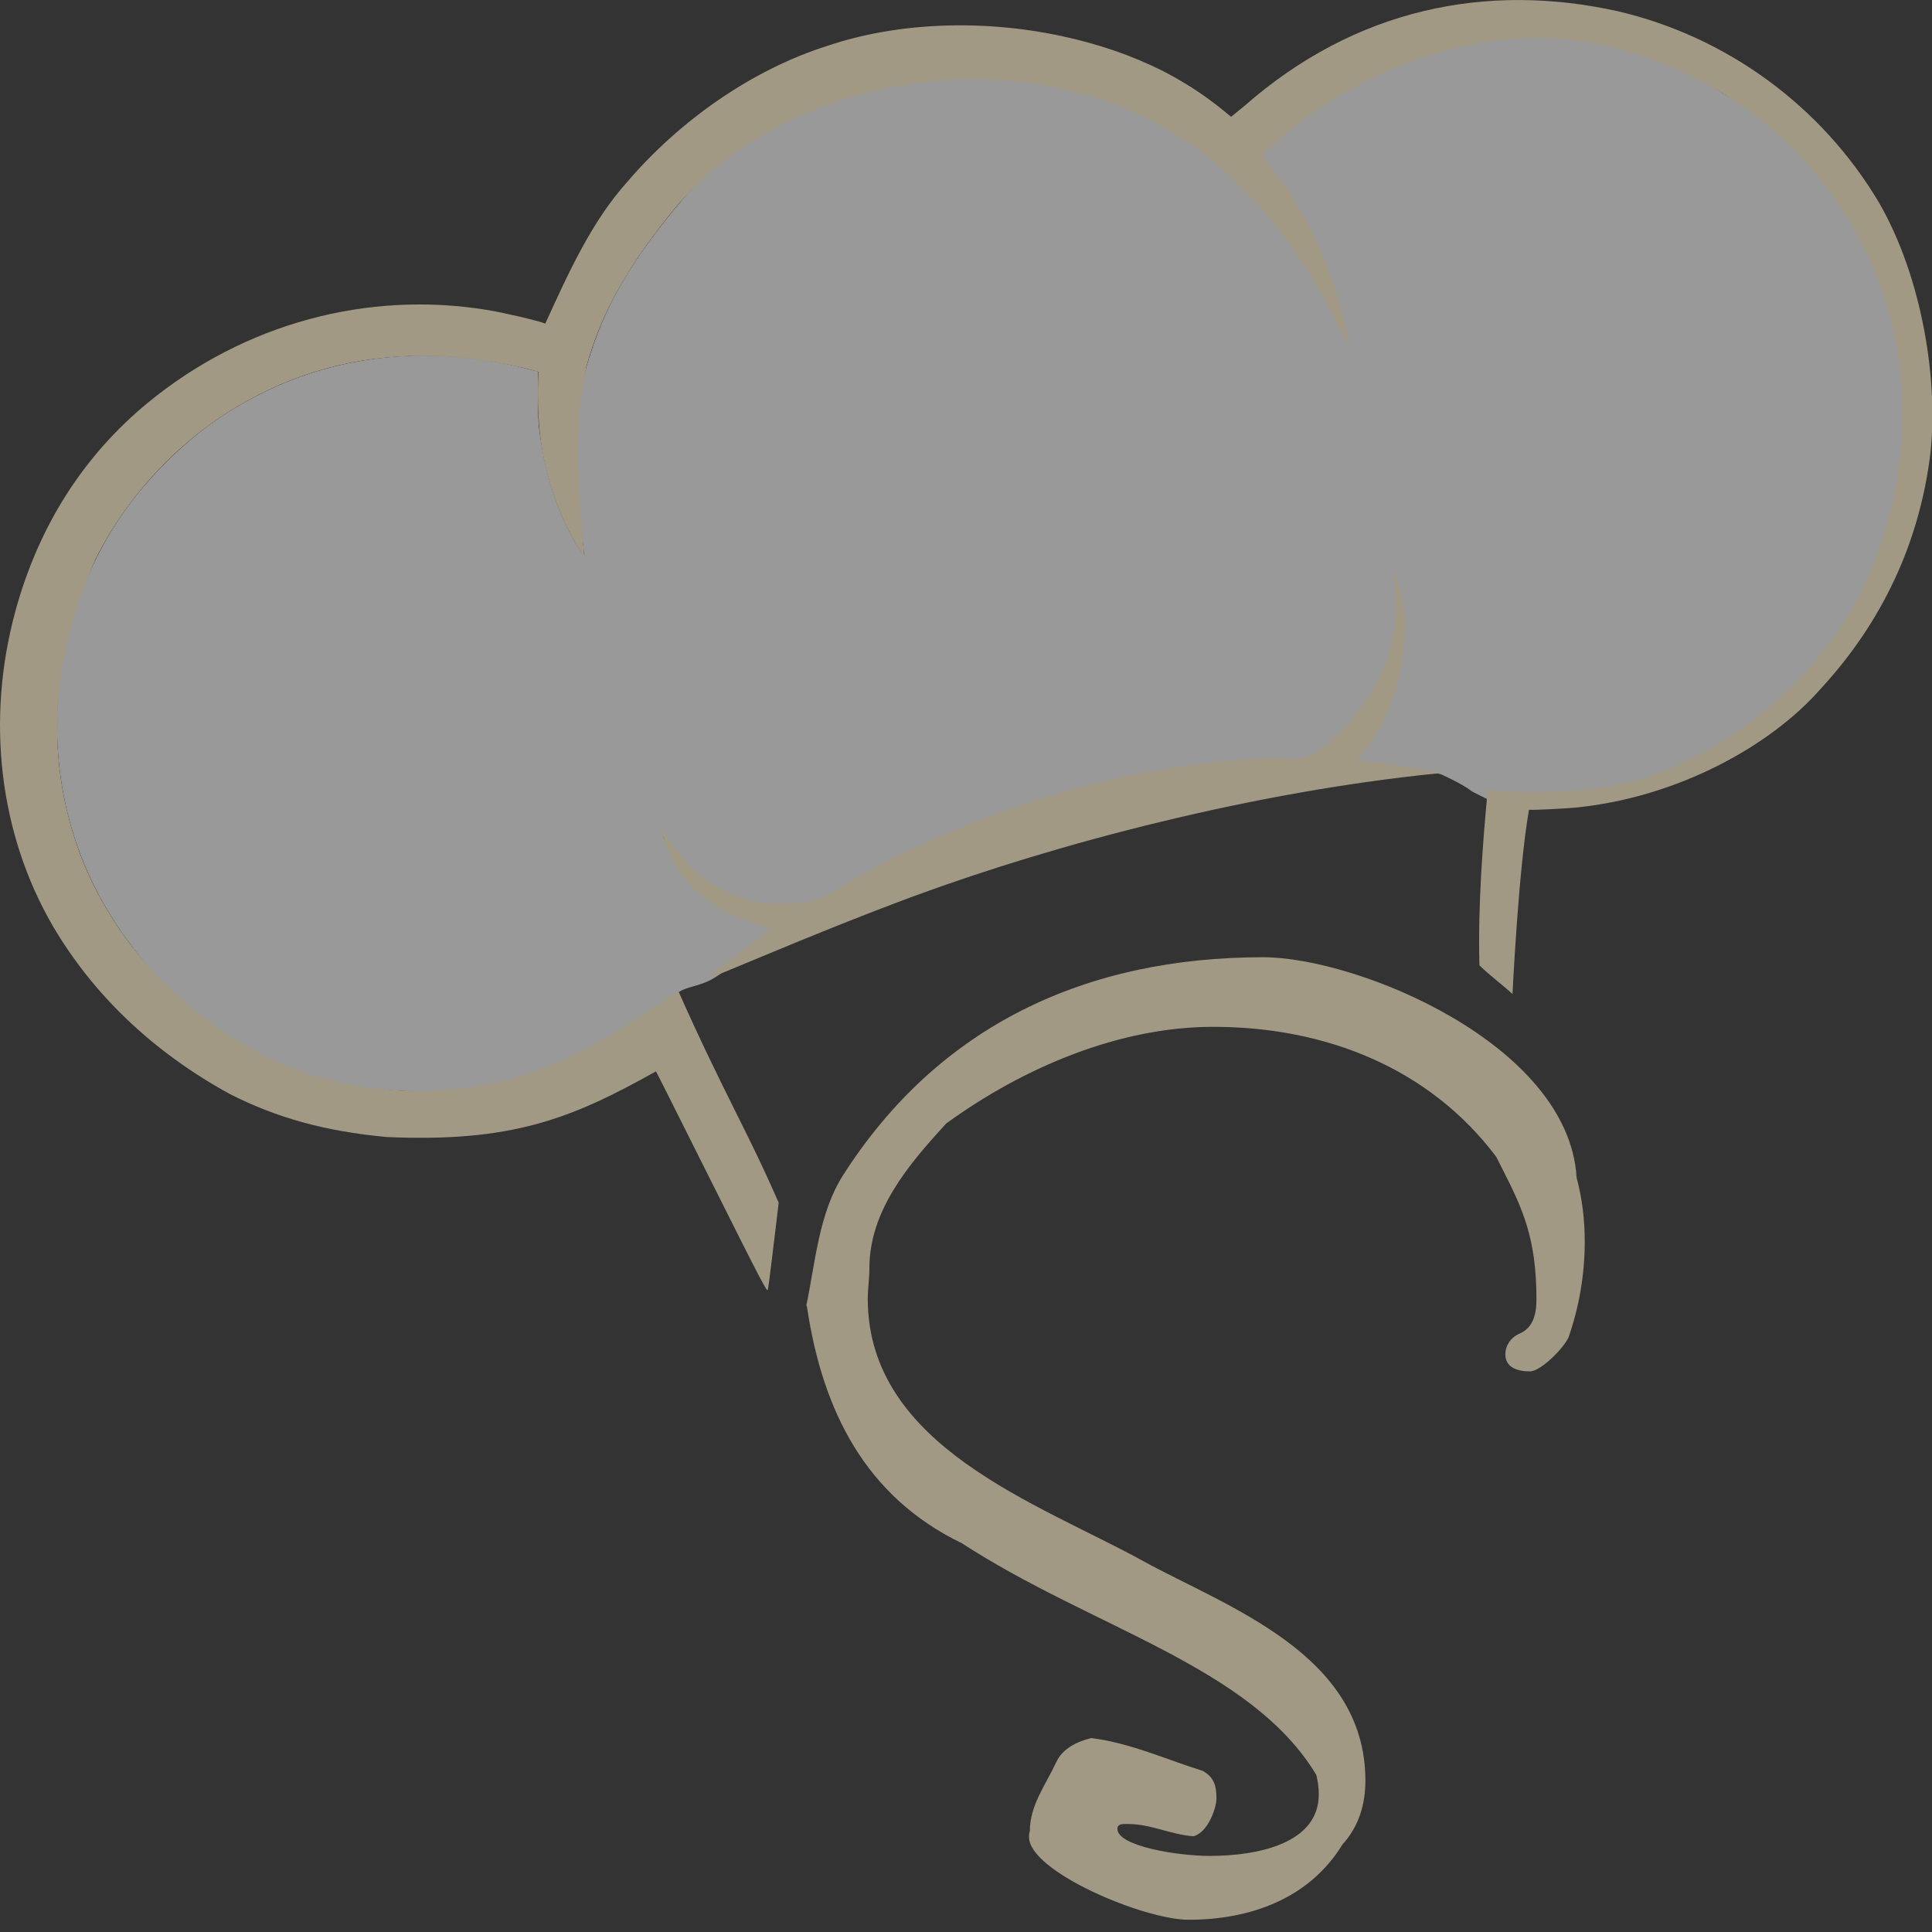
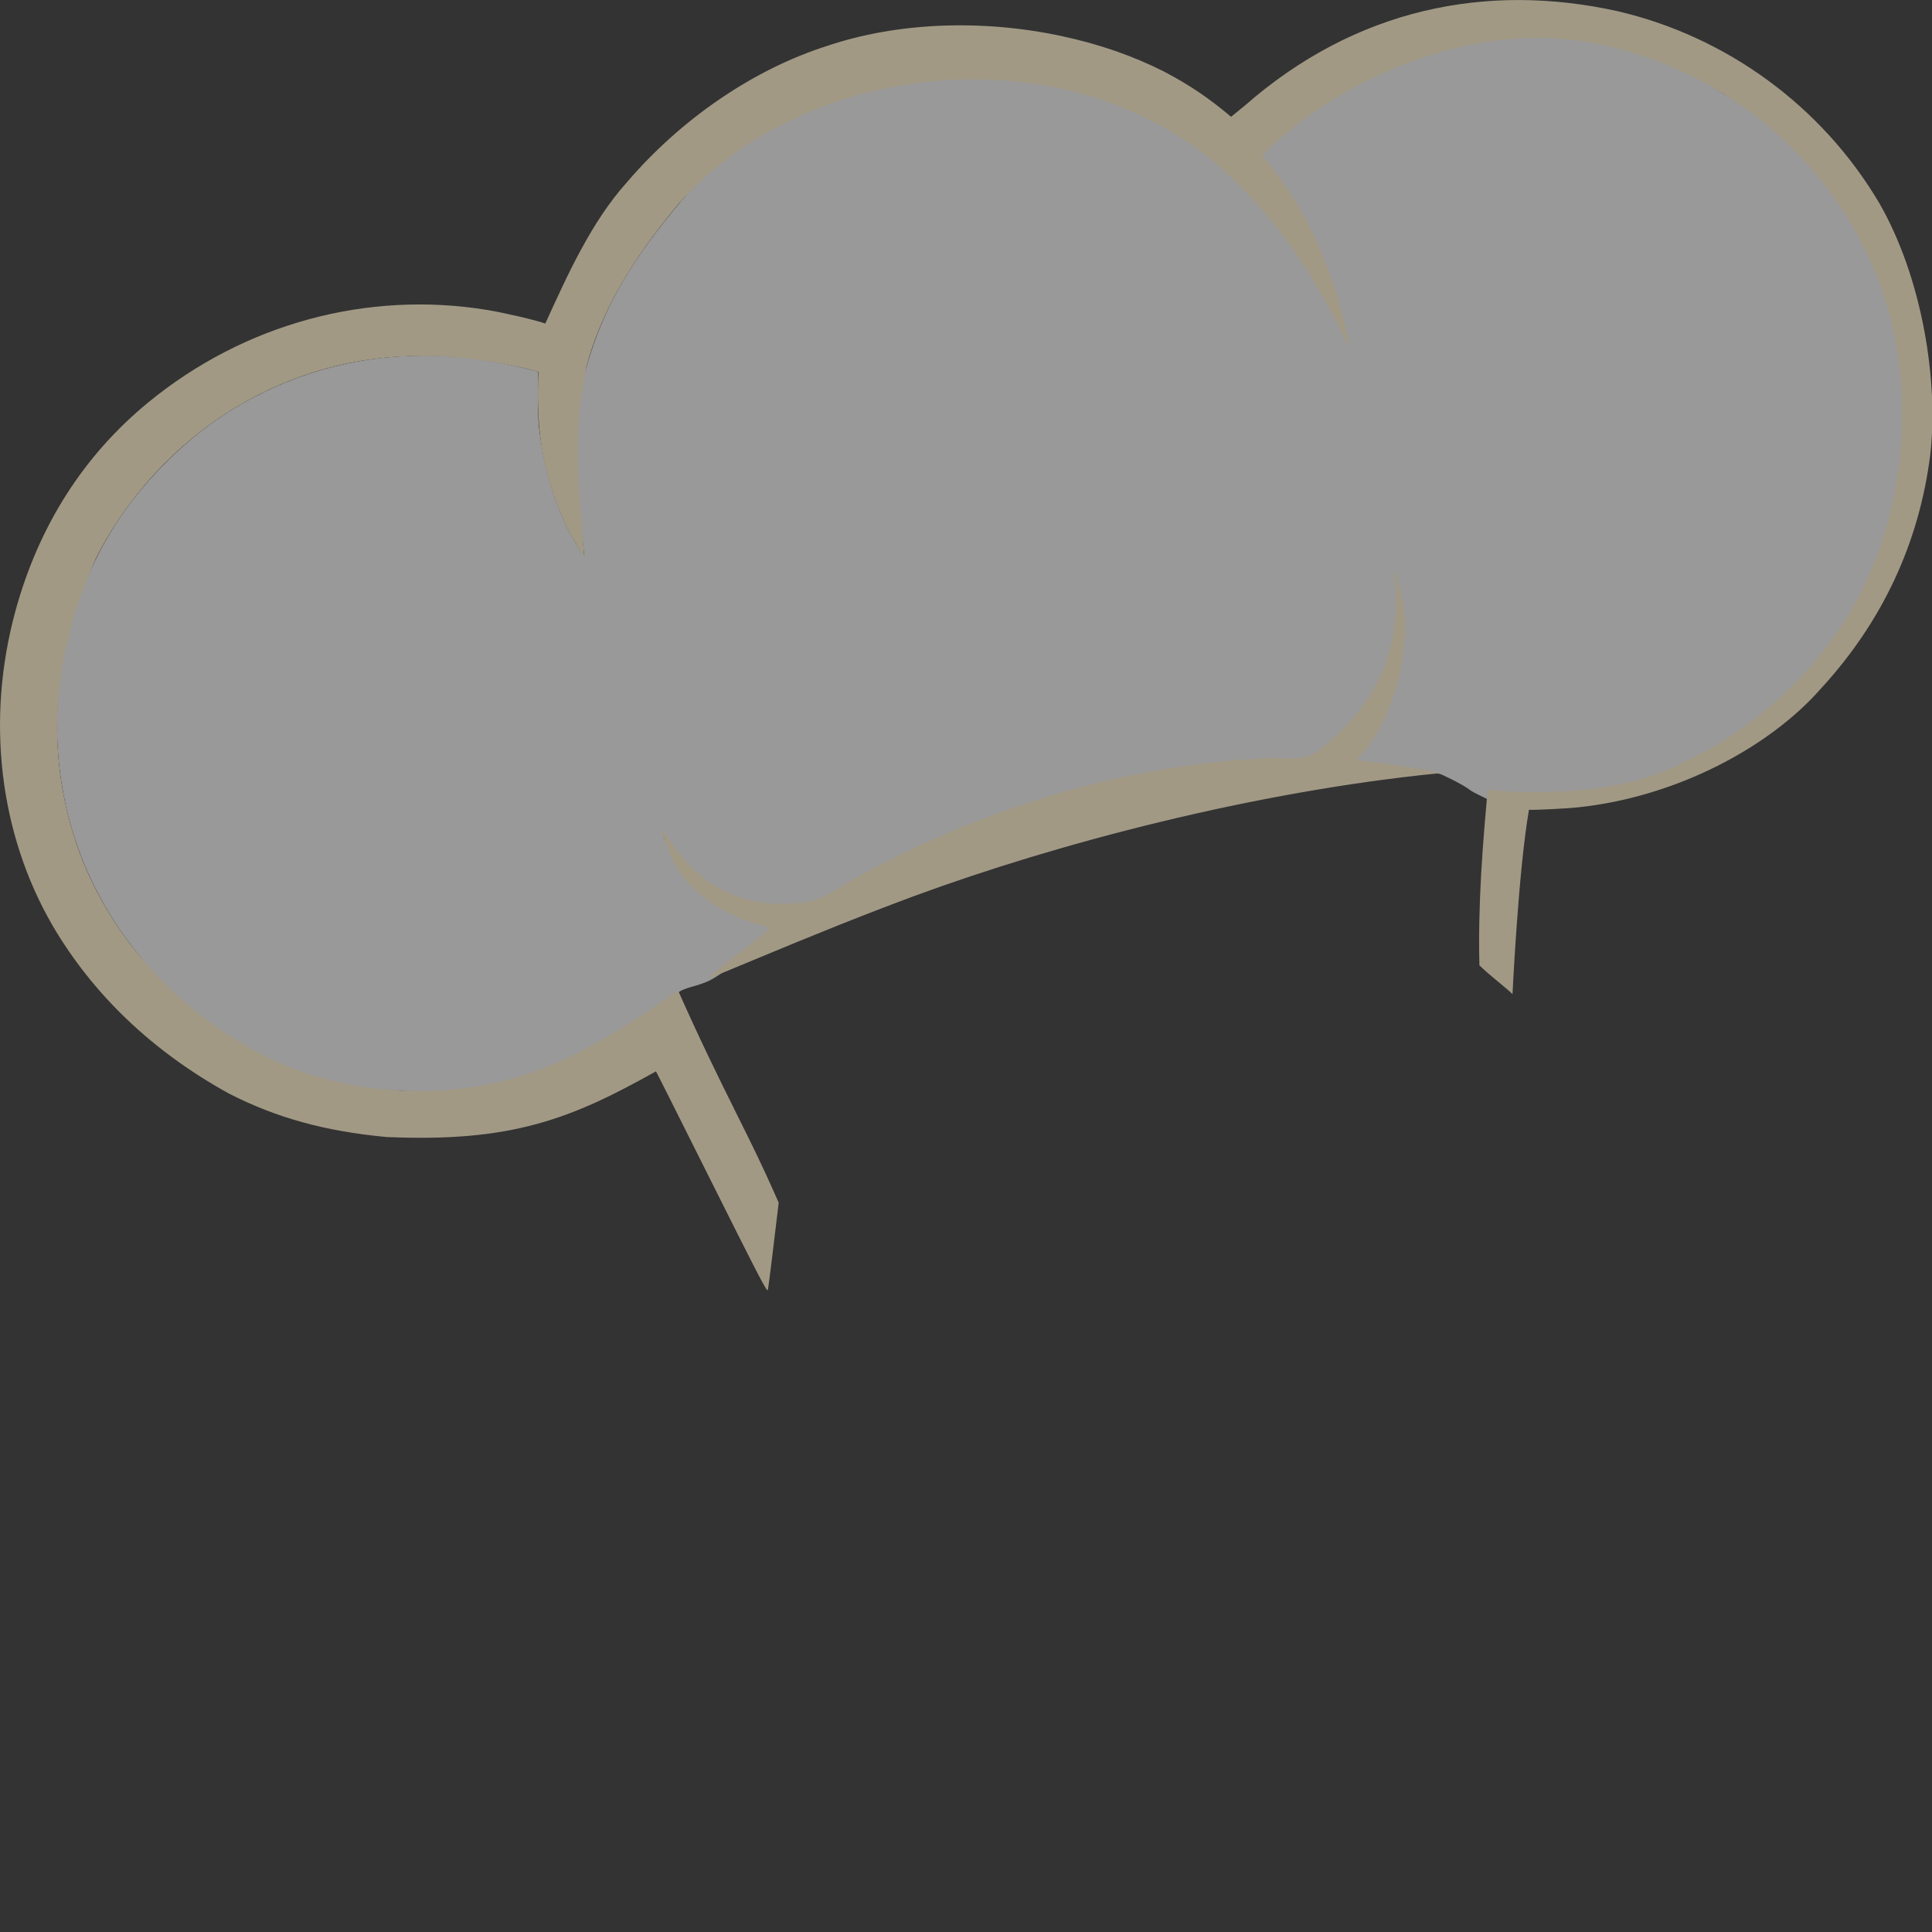
<svg xmlns="http://www.w3.org/2000/svg" width="512" height="512" version="1.1" viewBox="0 0 135.47 135.47">
  <rect x="0" y="0" width="135.47" height="135.47" fill="#333333" stroke="none" />
  <g transform="translate(-81.32 -7)">
-     <path d="m191.87 89.558c-0.574-9.355-15.381-15.438-21.981-15.438-12.396 0-22.727 4.763-29.442 15.266-1.722 2.697-1.951 6.141-2.583 9.125 0 0.057 0.057 0.115 0.057 0.23 1.091 7.174 4.075 13.2 10.847 16.471 9.182 5.969 20.259 8.609 24.85 16.242 0.115 0.459 0.172 0.918 0.172 1.377 0 3.443-4.304 4.304-7.633 4.304-2.296 0-6.485-0.689-6.485-1.894 0-0.287 0.23-0.344 0.517-0.344h0.23c1.607 0 2.984 0.746 4.591 0.861 1.033-0.287 1.607-2.009 1.607-2.64 0-0.803-0.115-1.492-0.976-1.951-2.583-0.803-5.05-1.951-7.805-2.296-0.918 0.23-2.009 0.689-2.468 1.722-0.746 1.607-1.837 2.984-1.837 4.821-0.057 0.115-0.057 0.287-0.057 0.402 0 2.41 8.035 5.796 11.191 5.796 4.247 0 8.436-1.435 10.789-5.28 1.148-1.263 1.607-2.812 1.607-4.476 0-8.896-9.699-12.167-15.553-15.381-7.403-4.075-19.341-8.035-19.341-18.422 0-0.689 0.115-1.377 0.115-2.123 0-4.017 2.697-7.231 5.395-10.158 5.452-3.96 12.167-6.772 18.709-6.772 7.862 0 15.151 2.87 19.857 9.125l0.402 0.803c1.435 2.812 2.41 4.878 2.41 9.182 0 1.033-0.23 2.009-1.205 2.41-0.631 0.287-0.976 0.861-0.976 1.435 0 0.976 0.918 1.205 1.722 1.205 0.746 0 2.296-1.55 2.697-2.353 0.746-2.123 1.148-4.419 1.148-6.715 0-1.55-0.172-3.042-0.574-4.534z" fill="#a29985" />
    <g transform="matrix(.678 0 0 .678 77.253 2.973)" opacity=".5">
-       <path d="m47.317 118.69c-14.587-0.333-22.773-8.092-28.652-16.282-3.491-5.007-5.618-10.488-6.397-16.482-0.984-7.567 0.244-15.131 3.553-21.886 1.812-3.699 4.001-6.794 6.942-9.813 3.221-3.306 6.517-5.71 10.537-7.684 8.085-3.971 17.502-4.845 26.884-2.495l1.394 0.349 0.009 2.54c0.007 2.104 0.04 2.768 0.192 3.865 0.634 4.587 2.086 8.839 4.026 11.787 0.456 0.692 0.612 0.875 0.632 0.74 0.015-0.099-0.072-1.008-0.192-2.02-0.39-3.273-0.48-4.58-0.529-7.651-0.081-5.105 0.225-7.527 1.417-11.208 1.725-5.326 4.365-9.756 9.359-15.706 7.263-8.652 19.517-13.816 31.353-13.213 9.096 0.464 16.521 2.801 23.47 8.54 11.124 7.583 16.814 28.591 12.245 12.756-3.183-7.728-4.454-8.79-7.019-12.855 2.654-2.738 5.439-4.967 8.321-6.563 3.982-2.141 7.92-3.911 12.137-4.718 3.492-0.668 7.772-1.251 11.553-0.766 4.356 0.521 10.292 2.068 15.545 5.662 10.868 6.259 16.552 15.466 18.425 26.21 0.433 2.483 0.387 3.399 0.39 6.754 3e-3 3.196 0.144 4.301-0.19 6.608-1.296 8.937-5.55 17.277-12.014 23.121-8.947 7.505-11.648 9.455-28.557 10.27h-2.311l-0.779-0.385c-0.429-0.212-0.819-0.417-0.868-0.457-0.938-0.749-3.179-1.745-3.179-1.745-2.883-0.674-5.971-0.919-8.852-1.359 2.674-3.464 4.412-7.333 4.801-11.227 0.45-1.545-0.864-10.804-0.473-6.425 0.328 3.889-0.242 6.109-1.839 9.322-6.634 11.618-8.316 7.394-16.821 8.861-9.217 1.151-22.966 4.694-34.097 10.266-3.219 1.486-6.347 4.07-9.357 4.394-1.208 0.125-2.835-0.214-3.904-0.41-6.609-0.454-10.438-8.86-9.843-6.743 3.068 5.659 5.647 7.863 11.566 9.009-1.787 1.774-3.553 3.596-6.201 5.296-1.511 0.97-2.837 0.924-3.771 1.525-12.656 8.188-15.731 11.136-28.906 10.218z" fill="#fff" stroke="#fff" stroke-width=".085" />
+       <path d="m47.317 118.69c-14.587-0.333-22.773-8.092-28.652-16.282-3.491-5.007-5.618-10.488-6.397-16.482-0.984-7.567 0.244-15.131 3.553-21.886 1.812-3.699 4.001-6.794 6.942-9.813 3.221-3.306 6.517-5.71 10.537-7.684 8.085-3.971 17.502-4.845 26.884-2.495l1.394 0.349 0.009 2.54c0.007 2.104 0.04 2.768 0.192 3.865 0.634 4.587 2.086 8.839 4.026 11.787 0.456 0.692 0.612 0.875 0.632 0.74 0.015-0.099-0.072-1.008-0.192-2.02-0.39-3.273-0.48-4.58-0.529-7.651-0.081-5.105 0.225-7.527 1.417-11.208 1.725-5.326 4.365-9.756 9.359-15.706 7.263-8.652 19.517-13.816 31.353-13.213 9.096 0.464 16.521 2.801 23.47 8.54 11.124 7.583 16.814 28.591 12.245 12.756-3.183-7.728-4.454-8.79-7.019-12.855 2.654-2.738 5.439-4.967 8.321-6.563 3.982-2.141 7.92-3.911 12.137-4.718 3.492-0.668 7.772-1.251 11.553-0.766 4.356 0.521 10.292 2.068 15.545 5.662 10.868 6.259 16.552 15.466 18.425 26.21 0.433 2.483 0.387 3.399 0.39 6.754 3e-3 3.196 0.144 4.301-0.19 6.608-1.296 8.937-5.55 17.277-12.014 23.121-8.947 7.505-11.648 9.455-28.557 10.27h-2.311l-0.779-0.385c-0.429-0.212-0.819-0.417-0.868-0.457-0.938-0.749-3.179-1.745-3.179-1.745-2.883-0.674-5.971-0.919-8.852-1.359 2.674-3.464 4.412-7.333 4.801-11.227 0.45-1.545-0.864-10.804-0.473-6.425 0.328 3.889-0.242 6.109-1.839 9.322-6.634 11.618-8.316 7.394-16.821 8.861-9.217 1.151-22.966 4.694-34.097 10.266-3.219 1.486-6.347 4.07-9.357 4.394-1.208 0.125-2.835-0.214-3.904-0.41-6.609-0.454-10.438-8.86-9.843-6.743 3.068 5.659 5.647 7.863 11.566 9.009-1.787 1.774-3.553 3.596-6.201 5.296-1.511 0.97-2.837 0.924-3.771 1.525-12.656 8.188-15.731 11.136-28.906 10.218" fill="#fff" stroke="#fff" stroke-width=".085" />
    </g>
    <g transform="matrix(.678 0 0 .678 77.253 2.973)" fill="#a29985">
      <path d="m84.401 137.72c-0.527-0.992-3.111-6.119-5.742-11.392-2.631-5.274-4.801-9.588-4.822-9.588-8.75 4.904-14.91 7.368-27.89 6.788-6.324-0.592-11.363-1.981-16.249-4.481-7.936-4.366-14.084-10.26-18.256-17.376-5.523-9.514-6.915-21.313-3.843-32.556 2.401-8.784 7.054-16.084 13.752-21.574 9.915-8.127 22.658-11.589 35.094-9.535 1.752 0.289 5.137 1.083 5.95 1.395 2.301-5.05 4.775-10.541 8.44-14.609 5.5-6.446 13.003-11.663 20.704-14.102 7.209-2.434 15.98-2.798 24.3-1.009 3.838 0.825 7.284 2.019 10.498 3.637 2.818 1.471 4.797 2.865 6.98 4.701l1.395-1.135c11.492-10.088 25.041-12.775 38.539-9.797 11.312 2.62 21.168 9.834 27.083 19.822 4.496 7.8 6.166 18.529 5.289 26.077-1.149 9.116-4.963 17.274-11.287 24.146-5.273 6.032-14.866 11.214-25.115 12.3-1.179 0.133-4.978 0.318-5.094 0.248-1.107 6.334-1.703 19.066-1.703 19.066-1.113-1.024-2.254-1.837-3.423-2.971-0.166-6.209 0.347-12.672 0.863-18.204 4.211 0.612 11.847 0.311 16.437-1.235 8.824-3.03 16.643-9.462 21.237-17.47 4.665-8.132 6.308-18.455 4.447-27.937-1.929-9.826-7.938-18.735-16.535-24.514-4.686-3.15-10.14-5.304-15.657-6.184-12.166-1.972-25.669 4.129-33.254 11.741 0.925 1.216 1.971 2.552 2.815 3.836 2.18 3.333 3.932 7.261 5.147 11.543 0.359 1.265 1.012 3.95 1.012 4.16 0 0.314-0.177 0.058-0.628-0.908-1.12-2.399-2.839-5.435-4.442-7.849-2.986-4.495-6.906-8.689-10.885-11.647-17.016-11.889-41.549-7.669-53.42 5.959-5.103 6.141-7.94 11.149-9.482 16.734-1.648 7.935-0.686 12.874-0.255 19.578-0.067 0.067-1.117-1.625-1.613-2.602-1.13-2.223-2.044-4.913-2.587-7.616-0.601-3.009-0.624-5.845-0.531-8.774-3.936-1.101-8.427-1.647-11.872-1.657-7.002 3e-3 -13.396 1.75-19.304 5.273-6.162 3.674-11.375 9.293-14.611 15.749-4.356 9.706-5.327 19.596-1.939 29.579 3.136 9.085 10.035 16.911 19.065 21.627 6.096 3.184 13.721 4.454 21.088 3.513 6.606-0.844 12.279-3.337 20.379-8.956l1.649-1.144c2.095 4.751 4.187 9.026 6.037 12.73 1.758 3.516 2.798 5.688 3.768 7.869l0.6 1.35-0.09 0.767c-0.487 4.141-0.967 8.008-1.018 8.201-0.057 0.215-0.153 0.068-1.022-1.566zm-4.714-31.023c0.609-0.587 1.664-1.424 3.479-2.762 1.323-0.975 2.405-1.878 2.405-2.007 0-0.036-0.257-0.134-0.572-0.218-3.933-1.048-7.016-3.052-8.786-5.712-0.462-0.361-2.666-5.875-1.313-3.686 3.297 5.342 8.067 7.709 14.057 6.974 1.583-0.194 2.074-0.404 4.487-1.919 1.583-0.994 5.213-2.882 7.832-4.075 8.388-3.819 16.643-6.383 25.061-7.783 4.748-0.79 9.834-1.257 12.488-1.149 1.652 0.068 2.077-0.01 3.26-0.595 6-4.424 8.845-10.595 8.216-17.309-0.475-3.705 0.779 1.589 0.903 2.404 0.554 5.129-1.25 11.432-4.261 14.945l-0.656 0.743 0.481 0.055c3.663 0.418 8.038 1.147 7.93 1.32-18.983 1.901-39.244 7.196-54.185 12.698-5.049 1.879-9.862 3.797-16.923 6.744-2.287 0.955-4.216 1.755-4.285 1.779-0.07 0.024 0.102-0.177 0.381-0.446z" fill="#a29985" stroke-width=".085" />
    </g>
  </g>
</svg>